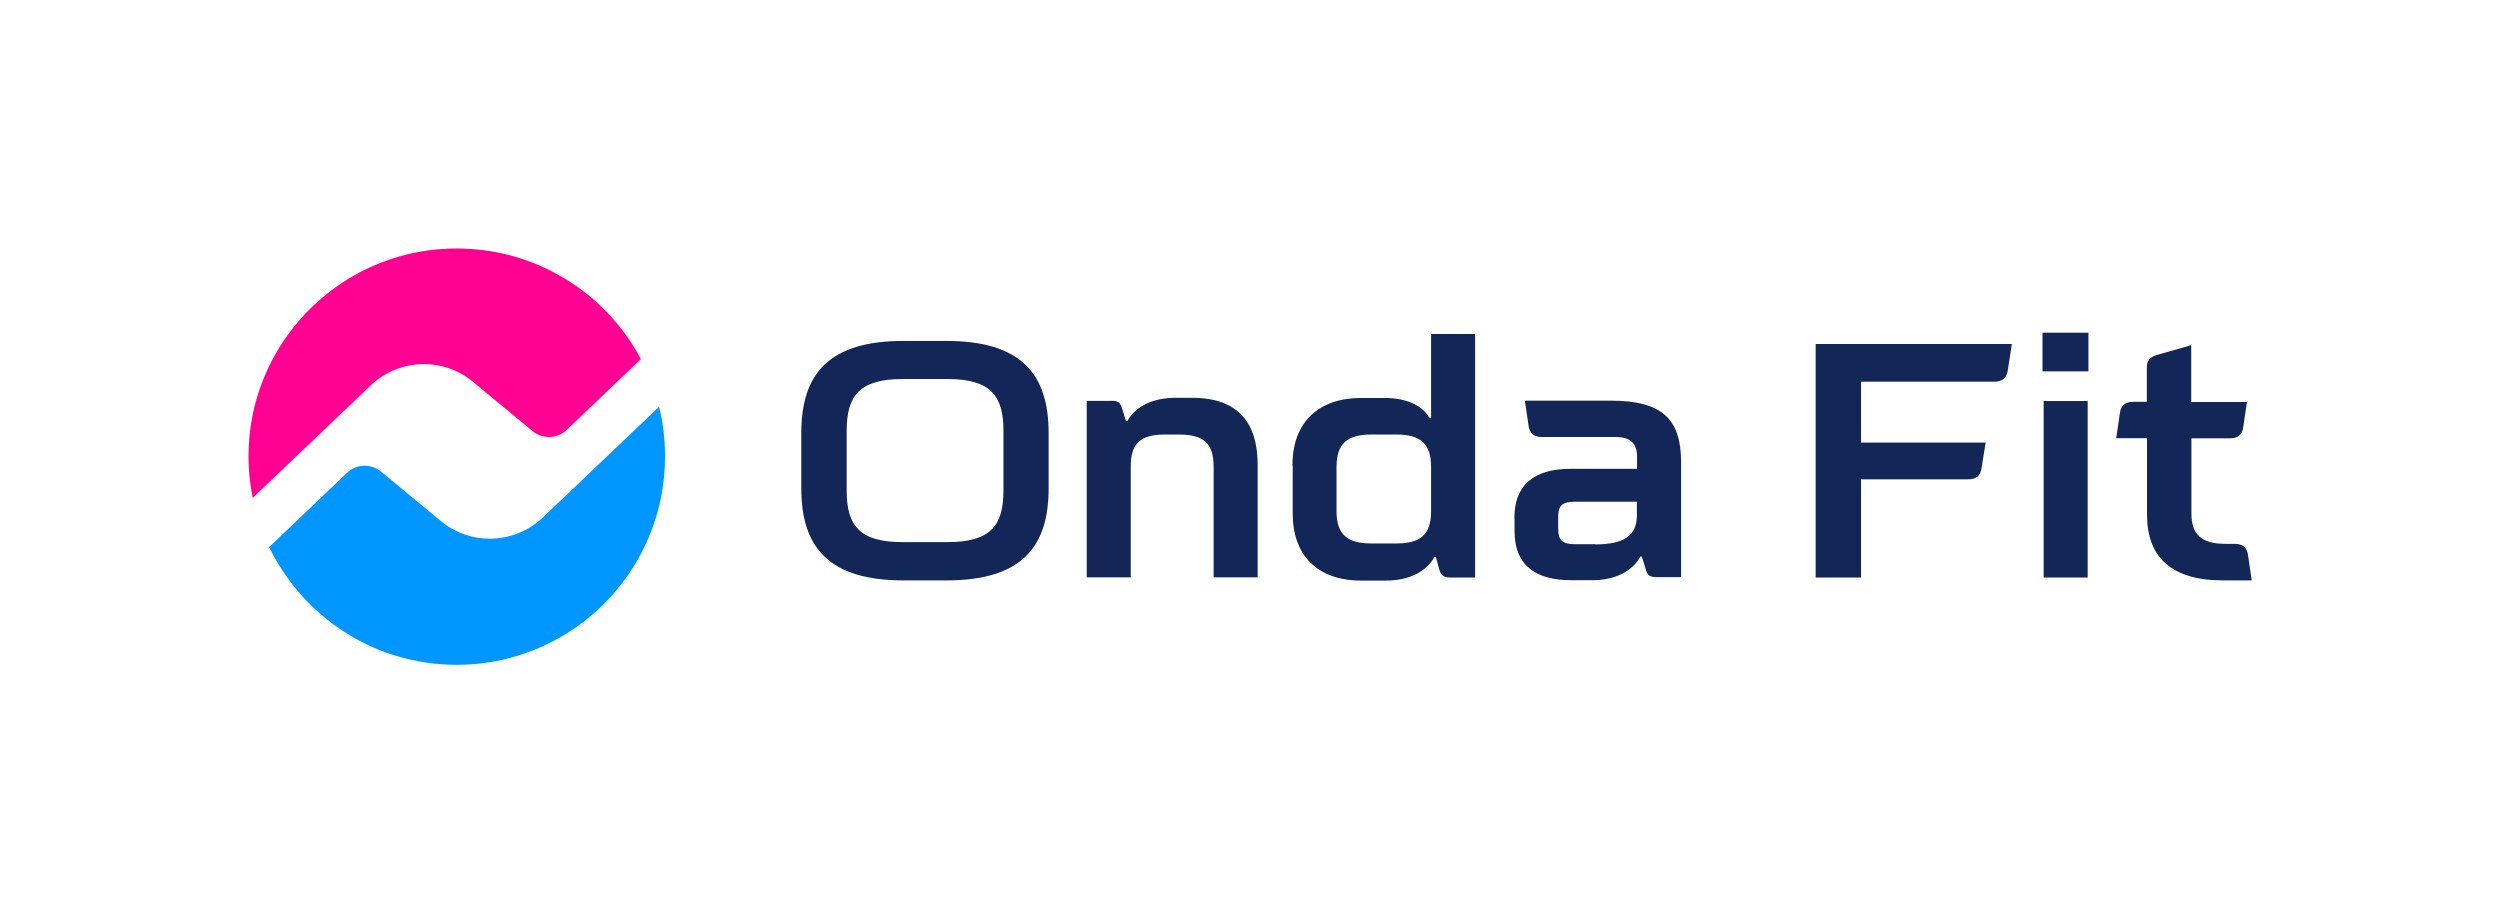
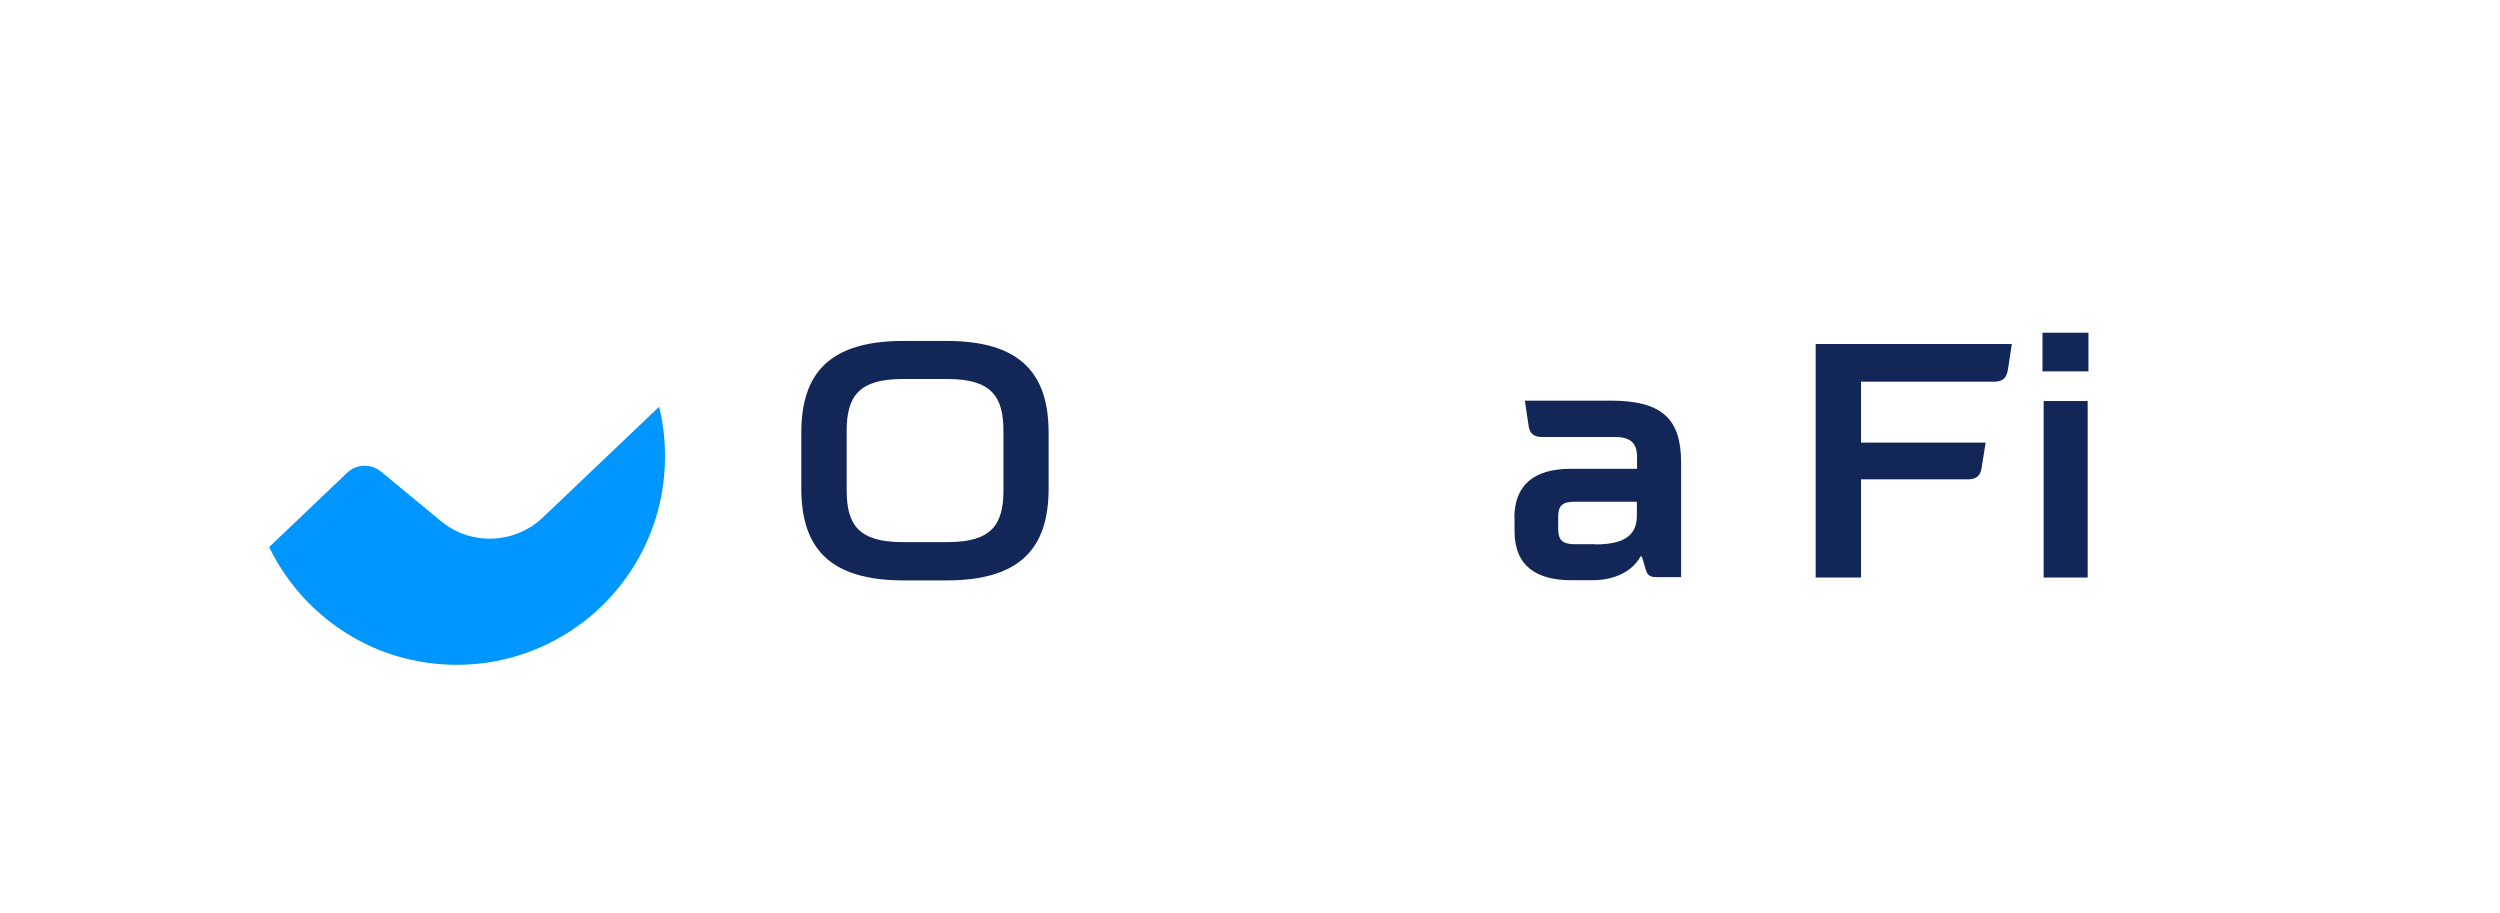
<svg xmlns="http://www.w3.org/2000/svg" version="1.1" id="Layer_1" x="0px" y="0px" width="1306px" height="477px" viewBox="0 0 1306 477" style="enable-background:new 0 0 1306 477;" xml:space="preserve">
  <style type="text/css">
	.st0{fill:#0096FF;}
	.st1{fill:#FF0092;}
	.st2{fill:#122658;}
</style>
  <g>
    <g>
      <path class="st0" d="M347.4,238.5c0,13.4-2.4,26.3-6.9,38.2c-8.1,21.5-22.7,39.8-41.5,52.3c-17.3,11.5-38,18.3-60.4,18.3    c-10.8,0-21.2-1.6-31.1-4.5c-8.6-2.5-16.8-6.2-24.4-10.7c-18.3-10.9-33.1-27-42.5-46.3l40.7-38.8c4.9-4.7,12.5-4.9,17.8-0.6    l31.2,25.8c15.7,13,38.6,12.1,53.3-1.9l60.7-57.8C346.4,220.8,347.4,229.5,347.4,238.5z" />
-       <path class="st1" d="M334.8,187.6l-38.8,37c-4.9,4.7-12.5,4.9-17.8,0.6l-31.2-25.8c-15.7-13-38.6-12.1-53.3,1.9L132,260.1    c-1.4-7-2.2-14.2-2.2-21.6c0-15,3-29.3,8.5-42.2c8.9-21.1,24.3-38.8,43.6-50.6c16.5-10.1,35.9-15.9,56.7-15.9    c9.3,0,18.2,1.2,26.8,3.3c8.9,2.3,17.4,5.6,25.2,9.9C309.4,153.1,324.8,168.7,334.8,187.6z" />
    </g>
    <g>
      <path class="st2" d="M472,303.2c-38.8,0-53.4-17.1-53.4-48v-29.1c0-31,14.6-48,53.4-48h22.4c38.8,0,53.4,17.1,53.4,48v29.1    c0,31-14.6,48-53.4,48H472z M495,283.2c22.8,0,29.2-8.9,29.2-27v-31.1c0-18.1-6.4-27.1-29.2-27.1h-23.5c-22.8,0-29.2,9-29.2,27.1    v31.1c0,18.1,6.4,27,29.2,27H495z" />
-       <path class="st2" d="M567.7,209.4h12.5c3.8-0.2,5,0.9,5.9,3.8l2.1,6.8h0.7c4.3-7.8,13.4-12.2,25.4-12.2h8.4    c24.4,0,34.3,13.4,34.3,35v58.8h-23v-57.9c0-11.8-5-16.7-18.1-16.7h-7.3c-13.1,0-17.9,4.9-17.9,16.7v57.9h-23V209.4z" />
-       <path class="st2" d="M675.2,242.9c0-22.6,13.9-35,35.8-35h12.2c11.5,0,19.8,3.8,23.7,10.6h0.7v-44h23v127.2h-12.7    c-3.7,0-4.9-0.9-5.9-3.8l-1.9-7h-0.7c-4.3,7.8-13.4,12.4-25.4,12.4h-12.9c-23.3,0-35.8-13.6-35.8-35V242.9z M729.5,283.9    c12.2,0,18.1-4.3,18.1-16.9v-23.1c0-12.4-5.9-16.9-18.1-16.9h-13.2c-12.2,0-18.1,4.5-18.1,16.9V267c0,12.5,5.9,16.9,18.1,16.9    H729.5z" />
      <path class="st2" d="M791.1,270.7c0-17.1,9.9-25.8,29.6-25.8h34.5v-5.6c0.2-7.8-3.5-11-11.3-11h-38.3c-4.3,0-6.6-1.9-7.1-6.1    l-1.9-12.9h44.9c26.8,0,36.7,9.6,36.7,32.2v60h-12.5c-3.8,0-5-0.9-5.9-3.8l-2.1-7h-0.7c-4.3,7.8-13.4,12.4-25.2,12.4h-11    c-17.6,0-29.6-7-29.6-25.6V270.7z M833.4,284.4c15,0,21.7-4.7,21.7-15v-7.3h-32.4c-6.4,0-8.7,1.9-8.7,7.8v6.4c0,5.9,2.3,8,8.7,8    H833.4z" />
      <path class="st2" d="M948.6,179.7H1051l-2.1,13.6c-0.7,4.3-2.8,6.1-7.3,6.1h-69.4v31.8h65.1l-2.1,13.1c-0.5,4.2-2.8,6.1-7.1,6.1    h-55.9v51.3h-23.7V179.7z" />
      <path class="st2" d="M1067,194v-20.2h24V194H1067z M1067.6,301.7v-92.2h23v92.2H1067.6z" />
-       <path class="st2" d="M1121.5,228.9h-16l1.9-12.9c0.5-4.2,2.8-6.1,7.1-6.1h7v-17.6c0-4.3,1.6-5.9,6.1-7.1l17.1-4.9V210h29.1    l-1.9,12.9c-0.5,4.2-2.8,6.1-7.1,6.1h-20v39.3c0,10.6,5,15.8,17.6,15.8h4.9c4.3,0,6.6,1.9,7.1,6.1l1.9,13h-15    c-27,0-39.7-12.2-39.7-34.3V228.9z" />
    </g>
  </g>
</svg>